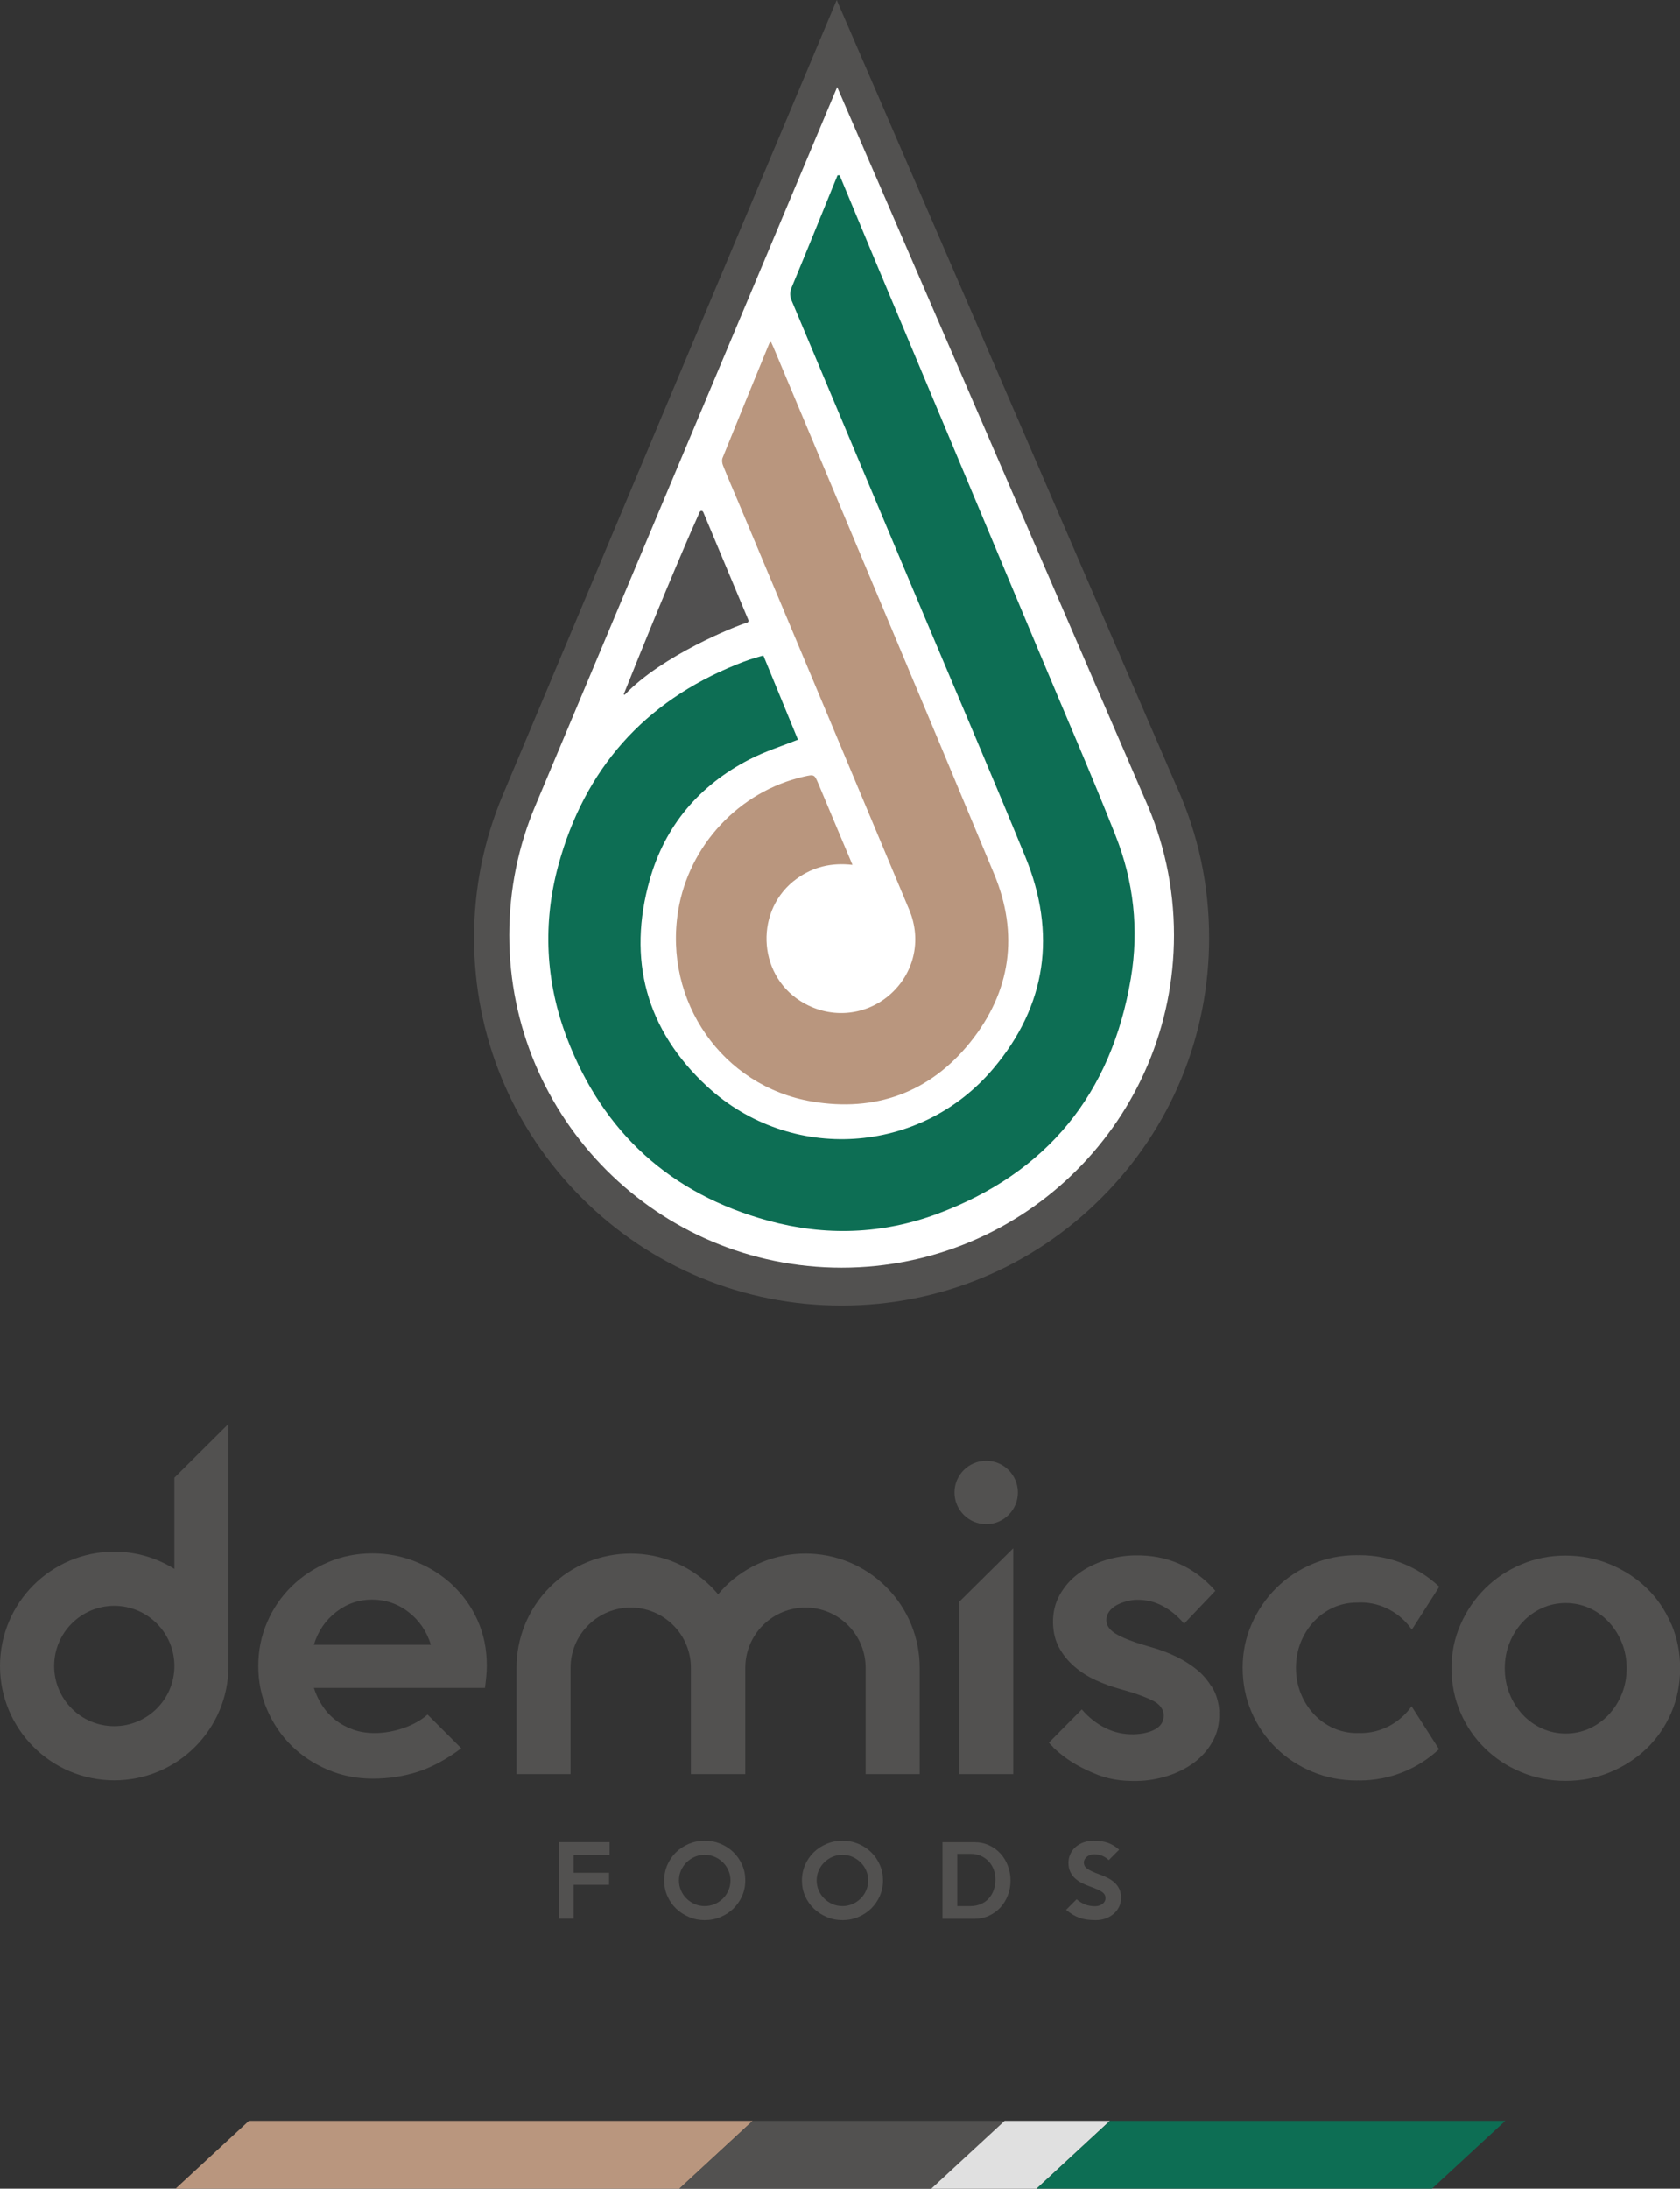
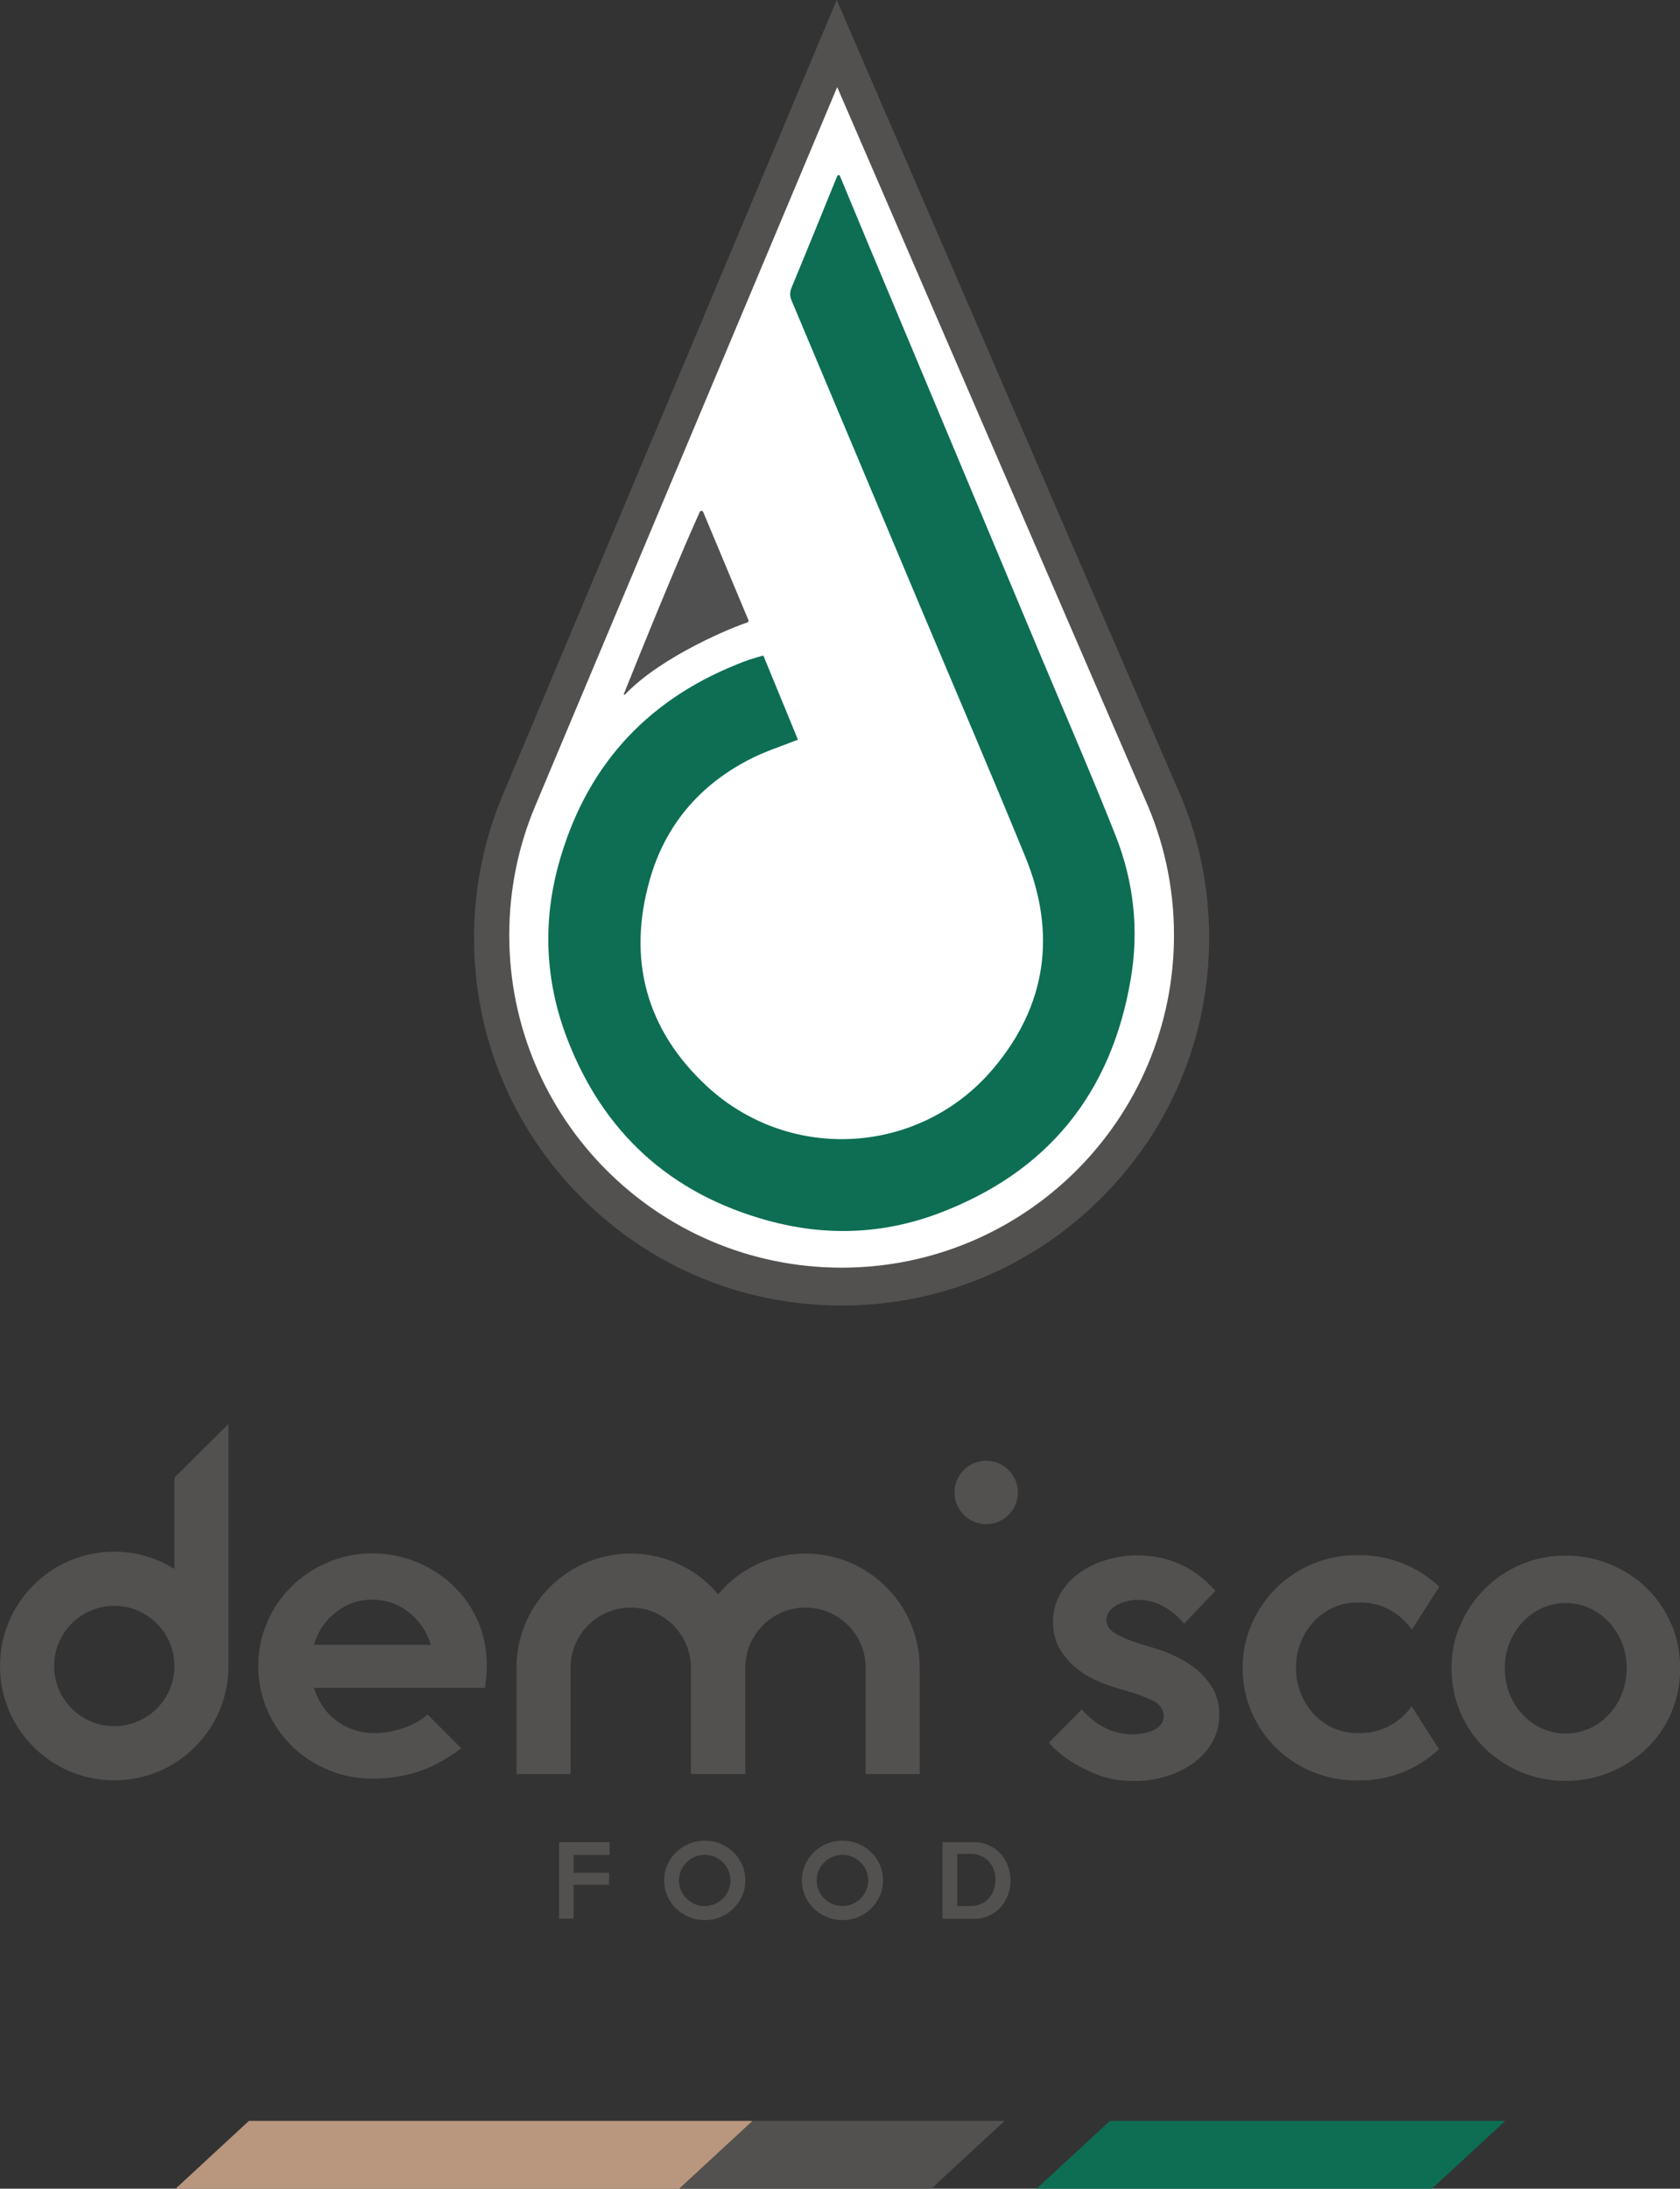
<svg xmlns="http://www.w3.org/2000/svg" id="Layer_2" data-name="Layer 2" viewBox="0 0 248.61 323.74">
  <rect x="0" y="0" width="248.61" height="323.74" fill="#333333" stroke="none" />
  <defs>
    <style>
      .cls-1 {
        fill: #525150;
      }

      .cls-1, .cls-2, .cls-3, .cls-4, .cls-5, .cls-6 {
        stroke-width: 0px;
      }

      .cls-2 {
        fill: #515050;
      }

      .cls-3 {
        fill: #0d6e54;
      }

      .cls-4 {
        fill: #e0e0e0;
      }

      .cls-5 {
        fill: #b9967e;
      }

      .cls-6 {
        fill: #fff;
      }
    </style>
  </defs>
  <g id="Layer_1-2" data-name="Layer 1">
    <g>
      <g>
        <polygon class="cls-5" points="100.54 323.74 25.99 323.74 36.84 313.71 111.39 313.71 100.54 323.74" />
        <polygon class="cls-1" points="137.82 323.74 100.54 323.74 111.39 313.71 148.67 313.71 137.82 323.74" />
-         <polygon class="cls-4" points="153.4 323.74 137.82 323.74 148.67 313.71 164.25 313.71 153.4 323.74" />
        <polygon class="cls-3" points="211.91 323.74 153.4 323.74 164.25 313.71 222.76 313.71 211.91 323.74" />
      </g>
      <g>
        <g>
          <path class="cls-1" d="M90.21,274.38h-5.33v2.63h5.25v1.78h-5.25v5.01h-2.15v-11.32h7.48v1.88Z" />
          <path class="cls-1" d="M110.29,278.15c0,.81-.16,1.58-.47,2.29-.32.72-.75,1.34-1.29,1.87-.55.53-1.18.95-1.91,1.25-.73.31-1.5.46-2.32.46s-1.6-.15-2.33-.46c-.73-.31-1.37-.72-1.92-1.25-.55-.53-.98-1.15-1.29-1.86-.32-.71-.47-1.48-.47-2.3s.16-1.59.47-2.31c.32-.72.75-1.34,1.29-1.87.55-.53,1.19-.94,1.92-1.25.73-.3,1.51-.45,2.33-.45s1.59.15,2.32.45c.73.3,1.36.72,1.91,1.25.55.53.98,1.16,1.29,1.87.32.71.47,1.48.47,2.3ZM108.1,278.15c0-.52-.1-1.01-.3-1.47-.2-.46-.47-.86-.82-1.2-.35-.34-.75-.62-1.21-.82-.46-.2-.96-.3-1.48-.3s-1.03.1-1.49.3c-.46.2-.87.48-1.21.82-.35.34-.62.75-.82,1.2-.2.46-.3.95-.3,1.47s.1,1,.3,1.46c.2.46.47.87.82,1.21.35.34.75.62,1.21.82s.96.3,1.49.3,1.01-.1,1.48-.3c.46-.2.87-.48,1.21-.82.35-.34.62-.75.82-1.21.2-.46.3-.95.3-1.46Z" />
          <path class="cls-1" d="M130.67,278.15c0,.81-.16,1.58-.47,2.29-.32.72-.75,1.34-1.29,1.87-.55.53-1.18.95-1.91,1.25-.73.31-1.5.46-2.32.46s-1.6-.15-2.33-.46c-.73-.31-1.37-.72-1.92-1.25-.55-.53-.98-1.15-1.29-1.86-.32-.71-.47-1.48-.47-2.3s.16-1.59.47-2.31c.32-.72.75-1.34,1.29-1.87.55-.53,1.19-.94,1.92-1.25.73-.3,1.51-.45,2.33-.45s1.59.15,2.32.45c.73.3,1.36.72,1.91,1.25.55.53.98,1.16,1.29,1.87.32.71.47,1.48.47,2.3ZM128.48,278.15c0-.52-.1-1.01-.3-1.47-.2-.46-.47-.86-.82-1.2-.35-.34-.75-.62-1.21-.82-.46-.2-.96-.3-1.48-.3s-1.03.1-1.49.3c-.46.2-.87.48-1.21.82-.35.34-.62.75-.82,1.2-.2.46-.3.95-.3,1.47s.1,1,.3,1.46c.2.46.47.87.82,1.21.35.34.75.62,1.21.82s.96.3,1.49.3,1.01-.1,1.48-.3c.46-.2.87-.48,1.21-.82.35-.34.62-.75.82-1.21.2-.46.3-.95.3-1.46Z" />
          <path class="cls-1" d="M149.54,278.15c0,.78-.13,1.52-.4,2.2-.26.68-.63,1.28-1.1,1.8-.47.51-1.04.92-1.69,1.22s-1.37.45-2.15.45h-4.73v-11.33h4.73c.77,0,1.49.15,2.15.45.66.3,1.22.71,1.69,1.22.47.51.84,1.11,1.1,1.8.26.69.4,1.42.4,2.2ZM147.31,278.09c0-.53-.07-1.03-.24-1.5-.17-.47-.42-.89-.74-1.24-.32-.35-.72-.63-1.18-.84-.47-.2-.99-.3-1.58-.3h-1.91v7.73h1.91c.58,0,1.09-.1,1.55-.29.46-.19.85-.46,1.17-.81.32-.34.57-.75.74-1.22.17-.47.27-.98.28-1.54Z" />
-           <path class="cls-1" d="M165.88,280.84c0,.43-.09.83-.28,1.21-.18.38-.44.72-.77,1.01-.33.29-.72.53-1.18.7-.45.17-.95.26-1.5.26-.49,0-.93-.03-1.32-.08-.39-.06-.76-.15-1.1-.27-.34-.12-.68-.28-.99-.47-.32-.19-.64-.43-.98-.7l1.56-1.57c.45.38.9.64,1.33.8.43.16.91.23,1.42.23.21,0,.4-.03.59-.09.18-.06.34-.14.48-.25.14-.1.25-.23.33-.37.08-.14.12-.3.12-.47,0-.18-.03-.34-.1-.48-.07-.14-.18-.28-.35-.41-.17-.13-.41-.27-.71-.4-.3-.14-.69-.29-1.16-.46-.42-.15-.81-.32-1.2-.52-.38-.19-.72-.43-1.01-.7-.29-.27-.52-.59-.69-.96-.17-.37-.26-.8-.26-1.3s.1-.93.29-1.33c.19-.41.46-.75.79-1.04.34-.29.73-.51,1.18-.67.45-.16.93-.24,1.45-.24.87,0,1.6.11,2.2.34s1.12.56,1.59.99l-1.53,1.54c-.28-.27-.6-.48-.95-.63s-.76-.22-1.23-.22c-.22,0-.42.03-.6.1-.18.07-.34.15-.47.26-.13.11-.24.24-.32.38-.08.15-.12.3-.12.46,0,.18.04.34.11.49.08.15.2.29.38.42.18.14.42.27.72.41.3.14.67.29,1.11.45.57.2,1.05.42,1.46.65.41.24.74.5.99.78s.44.6.57.96c.12.35.18.75.18,1.2Z" />
        </g>
        <g>
          <path class="cls-1" d="M25.81,232.07c-2.59-1.61-5.63-2.55-8.9-2.55-9.34,0-16.91,7.57-16.91,16.91s7.57,16.91,16.91,16.91,16.87-7.54,16.9-16.85h0v-35.87l-8,7.95v13.51ZM16.91,255.33c-4.92,0-8.9-3.99-8.9-8.9s3.99-8.9,8.9-8.9,8.9,3.99,8.9,8.9-3.99,8.9-8.9,8.9Z" />
-           <polygon class="cls-1" points="141.94 262.42 149.94 262.42 149.94 229.02 141.94 236.94 141.94 262.42" />
          <path class="cls-1" d="M107.25,234.75c-.35.35-.67.71-.98,1.08-.31-.37-.63-.73-.98-1.08-6.6-6.6-17.31-6.6-23.91,0-3.3,3.3-4.95,7.63-4.95,11.95v15.72h8v-15.72c0-2.28.87-4.56,2.61-6.3,3.48-3.48,9.12-3.48,12.59,0,1.74,1.74,2.61,4.02,2.61,6.3h0v15.72h8.05v-15.72c0-2.28.87-4.56,2.61-6.3,3.48-3.48,9.12-3.48,12.59,0,1.74,1.74,2.61,4.02,2.61,6.3v15.72h8v-15.72c0-4.33-1.65-8.65-4.95-11.95-6.6-6.6-17.31-6.6-23.91,0Z" />
          <path class="cls-1" d="M66.94,234.42c-1.57-1.46-3.38-2.6-5.42-3.42-2.05-.82-4.18-1.23-6.41-1.23-2.34,0-4.53.44-6.58,1.32-2.05.88-3.84,2.06-5.37,3.56-1.53,1.5-2.74,3.26-3.62,5.29-.88,2.03-1.32,4.19-1.32,6.49s.44,4.47,1.32,6.49c.88,2.03,2.07,3.79,3.59,5.29,1.52,1.5,3.31,2.68,5.37,3.56,2.06.88,4.28,1.32,6.66,1.32s4.56-.34,6.66-1.01c2.1-.68,4.25-1.84,6.44-3.48l-4.99-4.99c-.95.84-2.14,1.51-3.56,2-1.42.49-2.85.74-4.27.74-1.17,0-2.24-.17-3.21-.52-.97-.35-1.84-.82-2.6-1.42-.77-.6-1.42-1.32-1.95-2.14-.53-.82-.94-1.69-1.23-2.6h25.32c.07-.58.14-1.15.19-1.7.05-.55.08-1.08.08-1.59,0-2.45-.46-4.69-1.37-6.71-.91-2.03-2.16-3.77-3.73-5.23ZM46.44,243.3c.62-2.01,1.72-3.63,3.29-4.85,1.57-1.22,3.34-1.84,5.32-1.84s3.81.61,5.4,1.84c1.59,1.22,2.69,2.84,3.32,4.85h-17.32Z" />
          <path class="cls-1" d="M145.94,216.07c-2.59,0-4.69,2.1-4.69,4.69s2.1,4.69,4.69,4.69,4.69-2.1,4.69-4.69-2.1-4.69-4.69-4.69Z" />
          <path class="cls-1" d="M247.29,240.19c-.88-2.05-2.08-3.81-3.62-5.29-1.53-1.48-3.33-2.65-5.4-3.51-2.06-.86-4.27-1.29-6.6-1.29s-4.48.43-6.52,1.29c-2.05.86-3.84,2.05-5.37,3.56-1.53,1.52-2.75,3.29-3.64,5.32-.9,2.03-1.34,4.19-1.34,6.49s.44,4.52,1.32,6.55c.88,2.03,2.08,3.79,3.62,5.29,1.53,1.5,3.32,2.68,5.37,3.53,2.05.86,4.24,1.29,6.58,1.29s4.54-.43,6.6-1.29c2.06-.86,3.86-2.03,5.4-3.51,1.53-1.48,2.74-3.23,3.62-5.26.88-2.03,1.32-4.23,1.32-6.6s-.44-4.53-1.32-6.58ZM240.01,250.55c-.47,1.17-1.12,2.19-1.94,3.07-.82.88-1.78,1.56-2.87,2.06-1.09.49-2.26.74-3.5.74s-2.4-.25-3.5-.74c-1.09-.49-2.05-1.18-2.87-2.06-.82-.88-1.47-1.9-1.94-3.07-.47-1.17-.71-2.43-.71-3.78s.24-2.61.71-3.78c.47-1.17,1.12-2.19,1.94-3.07.82-.88,1.78-1.56,2.87-2.06,1.09-.49,2.26-.74,3.5-.74s2.4.25,3.5.74c1.09.49,2.05,1.18,2.87,2.06s1.47,1.9,1.94,3.07c.47,1.17.71,2.43.71,3.78s-.24,2.61-.71,3.78Z" />
          <path class="cls-1" d="M180.44,253.17c0-.13-.03-.27-.04-.4-.01-.14-.02-.28-.04-.41-.02-.12-.04-.24-.07-.36-.14-.74-.37-1.44-.71-2.07-.04-.08-.1-.14-.14-.21-.04-.08-.08-.17-.12-.25h-.04c-.51-.83-1.13-1.61-1.92-2.29-.93-.8-2-1.5-3.22-2.1-1.22-.6-2.51-1.08-3.87-1.46-2.09-.58-3.71-1.17-4.83-1.77-1.13-.6-1.7-1.32-1.72-2.16,0-.47.13-.91.41-1.3.28-.39.65-.71,1.1-.95.45-.25.94-.44,1.47-.58.53-.14,1.03-.21,1.5-.22,1.39-.03,2.67.28,3.85.91,1.18.63,2.24,1.51,3.18,2.62l4.62-4.86c-3.15-3.59-7.14-5.34-11.97-5.24-1.5.03-2.98.28-4.43.75-1.46.47-2.75,1.12-3.89,1.97-1.14.84-2.05,1.89-2.74,3.12-.69,1.24-1.02,2.62-.99,4.16.03,1.39.33,2.61.9,3.65.57,1.05,1.32,1.97,2.25,2.78.93.8,1.98,1.48,3.16,2.02,1.18.54,2.39.98,3.64,1.32,2.13.58,3.79,1.18,4.97,1.79.19.1.33.21.49.31.62.51.96,1.09.97,1.76.02.91-.4,1.61-1.24,2.08-.85.47-1.92.72-3.21.75-1.48.03-2.88-.28-4.19-.93-1.31-.65-2.47-1.57-3.48-2.75l-4.87,4.92c.2.24.41.46.64.66l-.02.03c1.95,1.84,3.69,2.81,5.85,3.76,2.27,1,4.28,1.26,6.7,1.21,1.43-.03,2.87-.27,4.32-.72,1.46-.45,2.76-1.1,3.92-1.94,1.15-.85,2.09-1.89,2.79-3.13.71-1.24,1.05-2.64,1.01-4.21,0-.05,0-.1-.01-.15,0-.04,0-.08,0-.13Z" />
          <path class="cls-1" d="M201.18,230.04c-.07,0-.13,0-.2.01-.07,0-.14-.01-.22-.01-2.3,0-4.48.43-6.52,1.29-2.05.86-3.84,2.05-5.37,3.56-1.53,1.52-2.75,3.29-3.64,5.32-.9,2.03-1.34,4.19-1.34,6.49s.44,4.52,1.32,6.55c.88,2.03,2.08,3.79,3.62,5.29,1.53,1.5,3.32,2.68,5.37,3.53,2.05.86,4.24,1.29,6.58,1.29.07,0,.14,0,.22-.01.07,0,.13.01.2.01,4.56,0,8.7-1.77,11.75-4.63l-.13-.2s0,0,0,0l-3.93-6.14c-1.7,2.4-4.44,3.96-7.54,3.96-.09,0-.18-.01-.27-.01-.09,0-.19.01-.28.01-1.24,0-2.4-.25-3.5-.74-1.09-.49-2.05-1.18-2.87-2.06-.82-.88-1.47-1.9-1.94-3.07-.47-1.17-.71-2.43-.71-3.78s.24-2.61.71-3.78c.47-1.17,1.12-2.19,1.94-3.07.82-.88,1.78-1.56,2.87-2.06,1.09-.49,2.26-.74,3.5-.74.03,0,.05,0,.08,0,.16,0,.31-.02.47-.02,3.12,0,5.88,1.59,7.58,4.02l3.93-6.14s0,0-.01-.01l.13-.2c-3.05-2.88-7.21-4.66-11.78-4.66Z" />
        </g>
      </g>
      <g>
        <path class="cls-1" d="M174.16,116.43L123.82,0l-49.4,117.55c-2.83,6.71-4.27,13.83-4.27,21.17,0,14.53,5.65,28.19,15.93,38.46,10.27,10.28,23.93,15.93,38.46,15.93s28.19-5.65,38.46-15.93c10.28-10.27,15.93-23.93,15.93-38.46,0-7.77-1.6-15.28-4.76-22.29" />
        <path class="cls-6" d="M169.4,118.13c2.78,6.16,4.33,12.99,4.33,20.19,0,27.16-22.02,49.19-49.19,49.19s-49.18-22.03-49.18-49.19c0-6.79,1.37-13.26,3.86-19.14L123.89,12.88l45.51,105.25Z" />
        <path class="cls-3" d="M124.25,25.92c1.54,3.7,3.07,7.4,4.61,11.08,8.4,20.04,16.8,40.08,25.2,60.12,3.69,8.82,7.51,17.58,11.02,26.46,2.69,6.79,3.49,13.93,2.26,21.17-2.86,17.03-12.39,28.73-28.58,34.78-8.18,3.05-16.63,3.34-25.08,1.03-14.47-3.96-24.43-13.03-29.78-27-3.19-8.35-3.62-17.01-1.26-25.63,3.88-14.17,12.67-24.12,26.35-29.63.64-.26,1.28-.51,1.93-.73.68-.23,1.37-.41,2.04-.61,1.73,4.23,3.46,8.42,5.12,12.45-2.3.92-4.86,1.72-7.21,2.94-7.37,3.81-12.42,9.73-14.7,17.72-3.39,11.88-.54,22.31,8.49,30.65,12.33,11.35,31.56,10.13,42.34-2.67,7.88-9.34,9.37-19.99,4.73-31.31-4.99-12.18-10.19-24.29-15.3-36.43-6.42-15.27-12.84-30.54-19.27-45.81-.29-.67-.31-1.24-.03-1.94,2.18-5.24,4.31-10.5,6.45-15.75.12-.29.25-.58.36-.88.1,0,.19,0,.29-.01" />
-         <path class="cls-5" d="M126.16,127.93c-3.13-.36-5.83.3-8.25,2.04-6.2,4.46-5.92,14.04.55,18.11,4.16,2.63,9.38,2.3,13.09-.83,3.68-3.13,4.92-8.11,3-12.68-8.42-20.11-16.86-40.2-25.29-60.3-.76-1.8-1.54-3.59-2.26-5.4-.14-.34-.2-.8-.08-1.12,2.28-5.66,4.6-11.31,6.92-16.96.03-.06.09-.09.25-.22.21.47.42.91.6,1.36,10.82,25.77,21.68,51.52,32.41,77.32,3.71,8.9,2.5,17.43-3.53,24.93-5.99,7.44-14.03,10.34-23.42,8.75-13.27-2.25-21.98-14.84-19.79-28.23,1.59-9.69,9.03-17.64,18.56-19.82,1.59-.36,1.59-.36,2.2,1.08,1.65,3.92,3.29,7.85,5.03,11.96" />
        <path class="cls-2" d="M104.06,75.73l6.69,15.99c.06.15-.02.32-.18.37-1.72.51-12.58,4.85-18.1,10.66-.07.06-.18,0-.15-.1,6.6-16.5,10.34-24.98,11.23-26.92.1-.22.41-.21.5,0" />
      </g>
    </g>
  </g>
</svg>